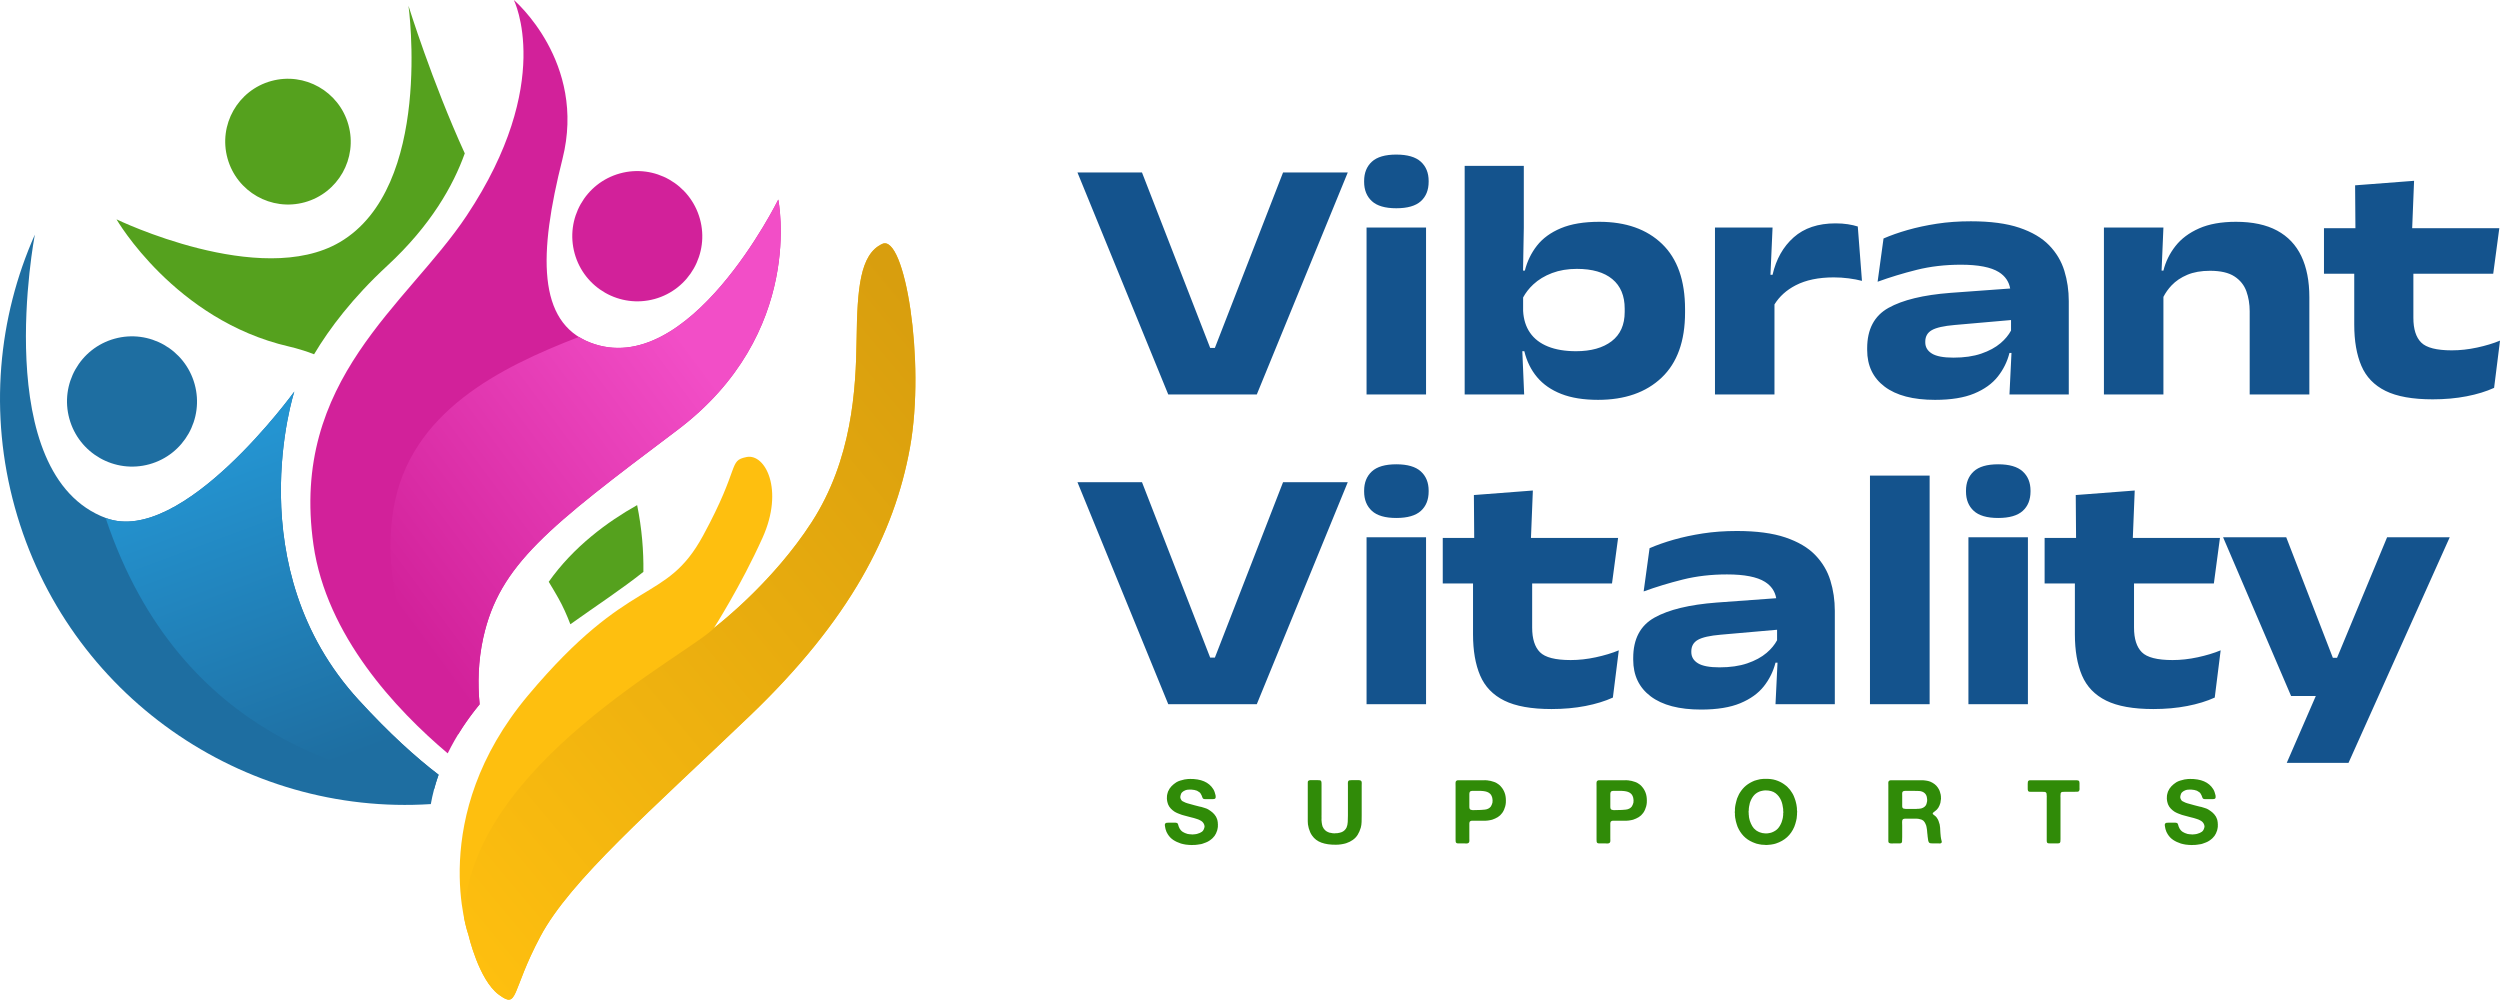
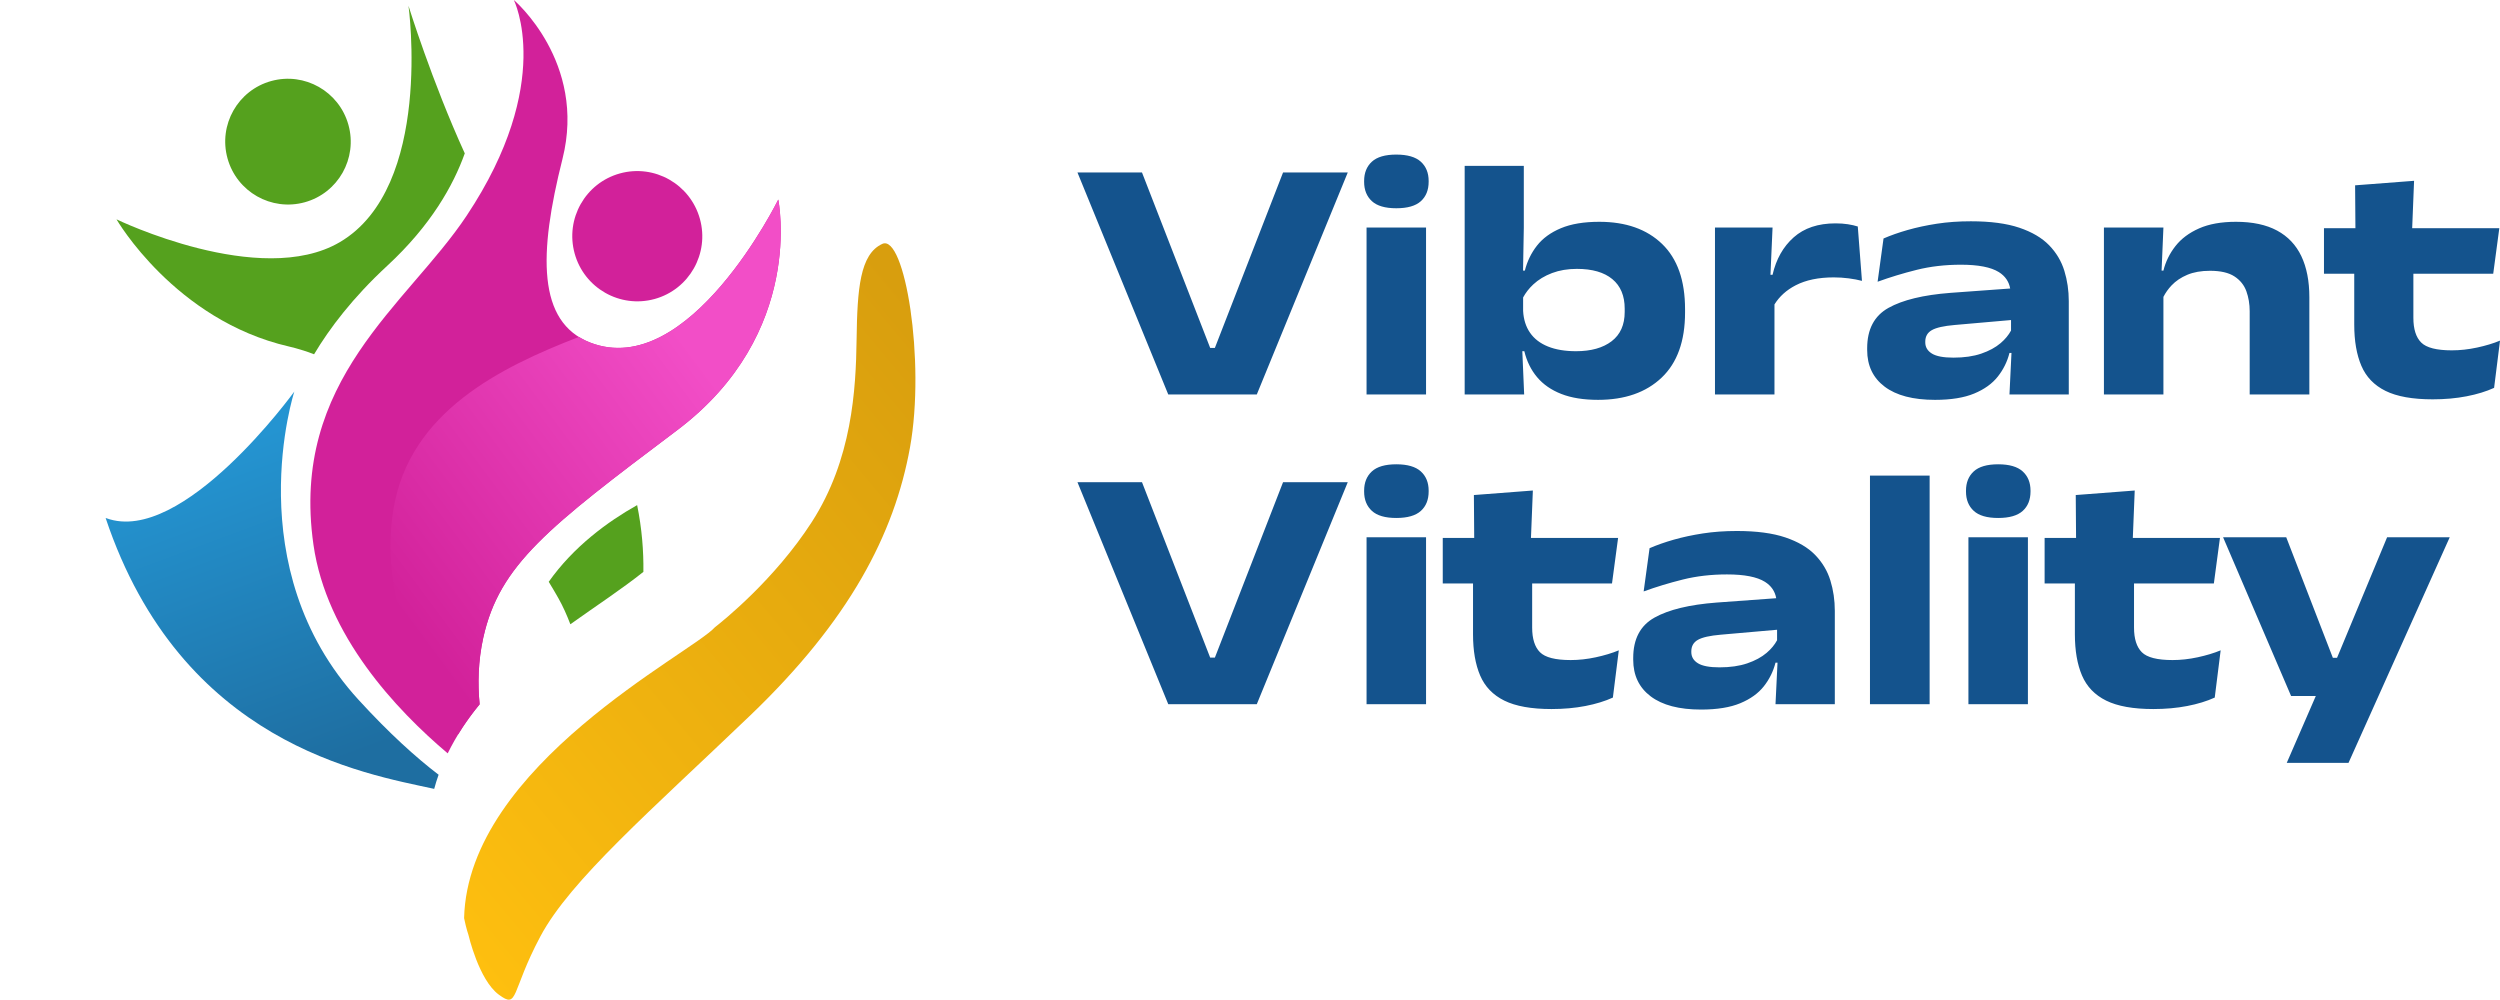
<svg xmlns="http://www.w3.org/2000/svg" id="Group_1" viewBox="0 0 664.72 265.801">
  <defs>
    <style>.cls-1{fill:url(#linear-gradient-2);}.cls-2{fill:#febf0f;}.cls-3{fill:#308b08;}.cls-4{fill:#14538d;}.cls-5{fill:#55a11e;}.cls-6{fill:#1e6ea1;}.cls-7{fill:url(#linear-gradient-3);}.cls-8{fill:url(#linear-gradient);}.cls-9{fill:#d2219a;}</style>
    <linearGradient id="linear-gradient" x1="53.552" y1="121.379" x2="84.395" y2="204.376" gradientUnits="userSpaceOnUse">
      <stop offset="0" stop-color="#2494d1" />
      <stop offset="1" stop-color="#1e6ea1" />
    </linearGradient>
    <linearGradient id="linear-gradient-2" x1="106.164" y1="162.59" x2="189.472" y2="100.726" gradientUnits="userSpaceOnUse">
      <stop offset="0" stop-color="#d2219a" />
      <stop offset="1" stop-color="#f24ec7" />
    </linearGradient>
    <linearGradient id="linear-gradient-3" x1="261.207" y1="101.675" x2="105.3" y2="231.786" gradientUnits="userSpaceOnUse">
      <stop offset="0" stop-color="#d89e0e" />
      <stop offset="1" stop-color="#febf0f" />
    </linearGradient>
  </defs>
  <g id="Shape_969">
    <path class="cls-5" d="M81.028,53.779c8.88-2.454,14.083-11.659,11.621-20.56-2.462-8.901-11.657-14.128-20.537-11.674-8.88,2.454-14.083,11.659-11.621,20.56,2.462,8.901,11.657,14.128,20.537,11.674Zm88.379,80.524c-7.866,4.423-16.89,11.034-23.507,20.392,.938,1.533,1.799,2.996,2.574,4.368,1.176,2.082,2.232,4.436,3.179,6.918,6.941-4.949,13.752-9.411,19.416-13.927,.076-5.56-.396-11.506-1.661-17.751ZM90.352,64.386c-21.144,12.425-59.381-6.059-59.376-6.07,0,0,15.478,26.8,45.821,33.808,2.243,.518,4.483,1.219,6.713,2.072,4.107-6.886,10.267-15.037,19.486-23.563,11.548-10.682,17.519-21.284,20.581-29.854C114.806,21.573,108.614,1.544,108.614,1.544c0,0,6.672,48.19-18.261,62.842Z" />
  </g>
  <g id="Ellipse_967">
-     <path class="cls-6" d="M39.717,123.438c9.197-2.542,14.586-12.076,12.036-21.295-2.55-9.219-12.073-14.632-21.271-12.09-9.197,2.542-14.586,12.076-12.036,21.295,2.55,9.219,12.073,14.632,21.27,12.091Zm55.664,62.688c-32.317-35.267-17.121-82.014-17.121-82.014,0,0-29.781,41.146-50.034,33.654C-2.976,126.223,9.252,62.461,9.252,62.461c0,0-.001-.017-.002-.041C-.505,84.426-2.988,109.837,3.937,134.875c13.859,50.106,60.812,82.137,110.611,78.923,.223-1.263,.501-2.534,.836-3.812,.016-.06,.032-.12,.048-.179,.238-.891,.504-1.786,.799-2.683,.03-.092,.061-.184,.092-.275,.096-.285,.194-.571,.296-.857-6.032-4.601-13.108-10.992-21.238-19.865Z" />
-   </g>
+     </g>
  <g id="Ellipse_967_copy">
    <path class="cls-8" d="M95.381,186.127c-32.317-35.267-17.121-82.014-17.121-82.014,0,0-29.781,41.146-50.034,33.654-.051-.019-.133-.007-.15-.058,20.103,60.126,68.822,67.985,87.37,72.043,.334-1.248,.723-2.502,1.173-3.76-6.033-4.601-13.107-10.991-21.238-19.864Z" />
  </g>
  <g id="Shape_968">
    <path class="cls-9" d="M174.063,79.497c9.198-2.542,14.586-12.076,12.036-21.295-2.55-9.219-12.073-14.632-21.27-12.091-9.197,2.542-14.586,12.076-12.036,21.295,2.55,9.219,12.073,14.632,21.27,12.091Zm32.869-26.432s-23.745,48.302-50.067,38c-13.966-5.465-13.704-23.478-7.313-48.787,6.515-25.797-12.93-42.278-12.93-42.278,0,0,11.015,21.945-12.564,57.378-15.75,23.668-46.987,43.55-40.713,87.463,3.447,24.126,21.901,43.823,35.694,55.471,2.345-4.784,5.236-9.1,8.488-13.043-.53-5.483-.403-11.523,.974-17.729,4.287-19.33,17.229-29.34,51.511-55.129,34.283-25.789,26.921-61.345,26.921-61.345Z" />
  </g>
  <g id="Shape_968_copy">
    <path class="cls-1" d="M206.931,53.065s-23.745,48.302-50.067,38c-1.067-.418-2.041-.917-2.946-1.479-21.001,8.111-44.95,19.981-49.271,45.605-3.698,21.927,5.7,43.36,17.179,60.044,1.724-2.821,3.638-5.468,5.699-7.966-.53-5.482-.402-11.522,.975-17.73,4.287-19.33,17.229-29.34,51.511-55.129,34.283-25.789,26.921-61.345,26.921-61.345Z" />
  </g>
  <g id="Shape_1481">
-     <path class="cls-2" d="M234.597,64.845c-5.955,2.713-6.659,11.996-6.838,25.379-.179,13.384-1.216,31.985-11.92,48.587-10.704,16.602-26.023,28.174-26.023,28.174,0,0,7.172-11.194,12.947-24.027,5.775-12.832,.671-22.453-4.272-21.437-4.943,1.016-1.489,2.375-11.544,20.881-10.009,18.421-19.344,10.08-46.517,42.46-27.174,32.381-15.875,63.719-15.875,63.719,0,0,2.745,11.944,8.052,15.871,5.308,3.927,3.136-.563,11.075-15.477,7.939-14.914,29.325-33.395,55.769-58.725,26.444-25.33,38.344-48.26,42.505-71.268,4.161-23.008-1.403-56.85-7.358-54.137Z" />
-   </g>
+     </g>
  <g id="Shape_1481_copy">
    <path class="cls-7" d="M234.597,64.845c-5.955,2.713-6.659,11.996-6.838,25.379-.179,13.384-1.216,31.985-11.92,48.587-9.865,15.3-23.649,26.328-25.75,27.963-6.082,6.844-65.698,36.736-66.691,77.349,.58,2.852,1.157,4.457,1.157,4.457,0,0,2.745,11.944,8.052,15.871,5.308,3.927,3.136-.563,11.075-15.477,7.939-14.914,29.325-33.395,55.769-58.725,26.444-25.33,38.344-48.26,42.505-71.268,4.161-23.008-1.403-56.85-7.358-54.137Z" />
  </g>
  <g>
    <g id="Vibrant_Vitality">
      <path class="cls-4" d="M323.021,92.506h-1.249l-18.13-46.647h-17.159l24.143,59.025h23.541l24.189-59.025h-17.205l-18.13,46.647Zm56.148-32.007h-15.818v44.384h15.818V60.5Zm-7.909-19.398c-2.96,0-5.127,.631-6.498,1.894-1.372,1.263-2.058,2.972-2.058,5.127v.231c0,2.156,.686,3.864,2.058,5.127,1.372,1.263,3.538,1.894,6.498,1.894s5.134-.623,6.521-1.87,2.081-2.979,2.081-5.196v-.185c0-2.155-.694-3.864-2.081-5.127-1.388-1.262-3.561-1.894-6.521-1.894Zm33.504,52.282h.536c.647,2.679,1.781,4.981,3.399,6.905,1.619,1.925,3.761,3.411,6.429,4.457,2.667,1.046,5.927,1.57,9.782,1.57,7.122,0,12.757-1.97,16.905-5.912,4.147-3.941,6.221-9.714,6.221-17.32v-.877c0-7.636-2.035-13.417-6.105-17.343-4.07-3.926-9.636-5.889-16.696-5.889-4.101,0-7.508,.57-10.221,1.709-2.714,1.139-4.833,2.687-6.359,4.642-1.526,1.956-2.598,4.165-3.214,6.628h-.482l.204-11.408v-16.442h-15.725v60.78h15.818l-.49-11.5Zm.213-14.292c.681-1.253,1.574-2.412,2.706-3.466,1.372-1.277,3.037-2.286,4.995-3.025,1.958-.739,4.155-1.108,6.591-1.108,4.1,0,7.245,.909,9.435,2.725,2.189,1.817,3.284,4.434,3.284,7.852v.877c0,3.418-1.156,6.012-3.469,7.782-2.312,1.771-5.473,2.656-9.481,2.656-2.899,0-5.381-.416-7.446-1.247-2.066-.831-3.654-2.047-4.764-3.649-1.11-1.601-1.727-3.54-1.85-5.819v-3.577Zm86.35-19.469c-.987-.154-2.081-.231-3.284-.231-4.625,0-8.333,1.24-11.123,3.718-2.791,2.479-4.664,5.796-5.619,9.953h-.557l.557-12.562h-15.309v44.384h15.818v-23.938c1.318-2.127,3.196-3.826,5.643-5.09,2.713-1.401,6.089-2.101,10.129-2.101,1.325,0,2.643,.085,3.954,.254,1.31,.17,2.49,.393,3.538,.67l-1.11-14.456c-.771-.246-1.65-.446-2.636-.6Zm39.868,40.505c1.48-1.878,2.513-3.972,3.099-6.281h.534l-.534,11.038h15.771v-24.802c0-2.832-.393-5.526-1.179-8.082-.786-2.555-2.135-4.818-4.047-6.789-1.912-1.97-4.556-3.525-7.932-4.665-3.376-1.139-7.67-1.709-12.881-1.709-3.237,0-6.252,.216-9.042,.647-2.791,.432-5.373,.986-7.747,1.663-2.375,.678-4.517,1.432-6.429,2.263l-1.573,11.5c3.299-1.201,6.768-2.255,10.406-3.164,3.638-.908,7.554-1.362,11.748-1.362,4.625,0,7.985,.655,10.083,1.963,1.683,1.051,2.678,2.509,3.01,4.363l-15.868,1.156c-7.215,.554-12.712,1.886-16.488,3.995-3.777,2.109-5.666,5.689-5.666,10.738v.462c0,4.157,1.549,7.406,4.648,9.745,3.099,2.34,7.562,3.51,13.39,3.51,4.255,0,7.731-.562,10.429-1.686,2.698-1.124,4.787-2.625,6.267-4.503Zm-17.529-6.12c-1.172-.723-1.758-1.716-1.758-2.979v-.185c0-1.386,.585-2.409,1.758-3.071,1.171-.662,3.191-1.116,6.059-1.362l14.985-1.314v2.794c-.646,1.194-1.561,2.313-2.775,3.346-1.357,1.155-3.076,2.086-5.157,2.794-2.081,.709-4.54,1.062-7.377,1.062-2.652,0-4.564-.362-5.735-1.085Zm61.559-15.069c.571-1.106,1.291-2.128,2.174-3.059,1.11-1.17,2.505-2.109,4.186-2.817,1.68-.708,3.692-1.062,6.036-1.062,2.805,0,4.972,.501,6.498,1.501,1.526,1.001,2.582,2.317,3.168,3.949,.585,1.632,.879,3.403,.879,5.311v22.123h15.864v-25.864c0-4.279-.71-7.913-2.127-10.9-1.419-2.986-3.569-5.257-6.452-6.812-2.883-1.554-6.529-2.332-10.938-2.332-3.885,0-7.154,.585-9.805,1.755-2.652,1.171-4.749,2.741-6.29,4.711-1.542,1.971-2.606,4.142-3.191,6.512h-.487l.487-11.454h-15.818v44.384h15.818v-25.945Zm83.39,13.475c-2.282,.493-4.517,.739-6.706,.739-4.04,0-6.753-.693-8.14-2.078s-2.081-3.571-2.081-6.558v-11.731h21.229l1.619-12.101h-23.168l.505-12.609-15.679,1.201,.084,11.408h-8.362v12.101h8.048v13.532c0,4.341,.632,7.99,1.896,10.946,1.264,2.956,3.407,5.181,6.429,6.674,3.021,1.493,7.199,2.24,12.534,2.24,3.238,0,6.244-.27,9.019-.808,2.775-.538,5.21-1.285,7.308-2.24l1.573-12.562c-1.789,.739-3.824,1.355-6.105,1.847Zm-335.593,82.441h-1.249l-18.13-46.647h-17.159l24.143,59.025h23.541l24.189-59.025h-17.205l-18.13,46.647Zm40.33,12.378h15.818v-44.384h-15.818v44.384Zm7.909-63.782c-2.96,0-5.127,.631-6.498,1.894-1.372,1.263-2.058,2.972-2.058,5.127v.231c0,2.156,.686,3.864,2.058,5.127,1.372,1.263,3.538,1.894,6.498,1.894s5.134-.624,6.521-1.871,2.081-2.979,2.081-5.196v-.185c0-2.155-.694-3.864-2.081-5.127-1.388-1.262-3.561-1.894-6.521-1.894Zm46.343,52.051c-4.04,0-6.753-.693-8.14-2.078s-2.081-3.571-2.081-6.558v-11.731h21.229l1.619-12.101h-23.168l.505-12.609-15.679,1.201,.083,11.408h-8.362v12.101h8.048v13.532c0,4.341,.632,7.99,1.896,10.946,1.264,2.956,3.407,5.181,6.429,6.674,3.021,1.493,7.199,2.24,12.534,2.24,3.238,0,6.244-.27,9.019-.808s5.21-1.285,7.308-2.24l1.573-12.562c-1.789,.739-3.824,1.355-6.105,1.847-2.282,.493-4.517,.739-6.706,.739Zm65.028-27.942c-1.912-1.97-4.556-3.525-7.932-4.665-3.376-1.139-7.67-1.709-12.881-1.709-3.238,0-6.252,.216-9.042,.647-2.791,.432-5.373,.986-7.747,1.663-2.375,.678-4.517,1.432-6.429,2.263l-1.573,11.5c3.299-1.201,6.768-2.255,10.406-3.164,3.638-.908,7.554-1.362,11.748-1.362,4.625,0,7.985,.655,10.083,1.963,1.683,1.051,2.678,2.51,3.01,4.363l-15.868,1.156c-7.215,.554-12.712,1.886-16.488,3.995-3.777,2.109-5.666,5.689-5.666,10.738v.462c0,4.157,1.549,7.406,4.648,9.745,3.099,2.34,7.562,3.51,13.389,3.51,4.255,0,7.731-.562,10.43-1.686,2.698-1.124,4.787-2.625,6.267-4.503,1.48-1.878,2.513-3.972,3.099-6.281h.534l-.534,11.038h15.771v-24.802c0-2.832-.393-5.526-1.179-8.082-.786-2.555-2.135-4.818-4.047-6.789Zm-10.129,22.679c-.646,1.194-1.561,2.313-2.775,3.346-1.357,1.155-3.076,2.086-5.157,2.794-2.081,.709-4.541,1.062-7.377,1.062-2.652,0-4.564-.362-5.735-1.085-1.172-.723-1.758-1.716-1.758-2.979v-.185c0-1.386,.585-2.409,1.758-3.071,1.171-.662,3.191-1.116,6.059-1.362l14.985-1.314v2.794Zm24.698,16.994h15.864v-60.78h-15.864v60.78Zm34.087-63.782c-2.96,0-5.127,.631-6.498,1.894-1.372,1.263-2.058,2.972-2.058,5.127v.231c0,2.156,.686,3.864,2.058,5.127,1.372,1.263,3.538,1.894,6.498,1.894s5.134-.624,6.521-1.871,2.081-2.979,2.081-5.196v-.185c0-2.155-.694-3.864-2.081-5.127-1.388-1.262-3.561-1.894-6.521-1.894Zm-7.909,63.782h15.818v-44.384h-15.818v44.384Zm54.252-11.731c-4.04,0-6.753-.693-8.14-2.078s-2.081-3.571-2.081-6.558v-11.731h21.229l1.619-12.101h-23.168l.505-12.609-15.679,1.201,.083,11.408h-8.362v12.101h8.048v13.532c0,4.341,.632,7.99,1.896,10.946,1.264,2.956,3.407,5.181,6.429,6.674,3.021,1.493,7.199,2.24,12.534,2.24,3.238,0,6.244-.27,9.019-.808s5.21-1.285,7.308-2.24l1.573-12.562c-1.789,.739-3.824,1.355-6.105,1.847-2.282,.493-4.517,.739-6.706,.739Zm43.761-.6h-1.118l-12.395-32.053h-16.789l18.084,42.214h6.57l-7.726,17.781h16.419l26.918-59.995h-16.65l-13.312,32.053Z" />
    </g>
    <g id="Supports">
-       <path class="cls-3" d="M323.699,218.131c0-.039-.008-.083-.024-.13-.063-.157-.122-.314-.177-.472-.055-.157-.122-.299-.201-.425-.268-.425-.555-.77-.862-1.038-.307-.267-.673-.534-1.098-.802-.268-.173-.571-.307-.909-.401-.339-.094-.665-.196-.98-.307-.079-.031-.158-.047-.236-.047-.079,0-.158-.015-.236-.047-.441-.126-.886-.24-1.334-.342-.449-.102-.886-.224-1.311-.366-.189-.063-.374-.114-.555-.153-.181-.039-.358-.098-.531-.177-.315-.126-.587-.255-.815-.389-.228-.133-.406-.366-.531-.696-.032-.078-.055-.185-.071-.318-.016-.133-.008-.255,.024-.366,.079-.424,.216-.743,.413-.955,.197-.212,.476-.397,.838-.554,.22-.094,.472-.157,.756-.189,.283-.031,.571-.039,.862-.024,.291,.016,.575,.051,.85,.106,.275,.055,.508,.122,.697,.201,.204,.11,.417,.244,.638,.401,.126,.094,.244,.228,.354,.401,.11,.173,.197,.338,.26,.495,.079,.173,.142,.346,.189,.519,.047,.173,.165,.299,.354,.377,.094,.032,.213,.047,.354,.047h1.913c.173,0,.331-.012,.472-.035,.142-.024,.252-.083,.331-.177,.063-.078,.098-.2,.106-.366,.008-.165-.004-.31-.035-.436-.079-.314-.162-.605-.248-.873-.087-.267-.209-.527-.366-.778-1.15-1.855-3.252-2.759-6.306-2.712-.032,.032-.099,.039-.201,.024-.103-.015-.177-.015-.224,0-.158,.032-.311,.051-.461,.059-.15,.008-.303,.028-.461,.059-.41,.094-.795,.197-1.157,.307-.362,.11-.701,.259-1.016,.448-.488,.315-.917,.664-1.287,1.05-.37,.385-.673,.853-.909,1.403-.063,.157-.11,.315-.142,.472-.032,.157-.071,.322-.118,.495,0,.126-.008,.22-.024,.283-.032,.173-.039,.393-.024,.66,.015,.268,.039,.472,.071,.613,.047,.173,.086,.334,.118,.484,.031,.15,.079,.295,.142,.436,.173,.409,.409,.771,.709,1.085,.299,.315,.63,.59,.992,.826,.284,.173,.591,.326,.921,.46,.331,.134,.677,.263,1.039,.389,.126,.032,.24,.063,.342,.094,.102,.032,.216,.063,.342,.094,.063,.032,.118,.047,.165,.047,.047,0,.11,.016,.189,.047,.236,.079,.484,.146,.744,.2,.26,.055,.516,.122,.768,.201,.126,.032,.24,.059,.342,.083,.102,.024,.208,.051,.319,.083,.283,.094,.571,.185,.862,.271,.291,.087,.555,.201,.791,.342,.126,.063,.213,.11,.26,.142,.378,.236,.645,.566,.803,.991,.031,.079,.059,.189,.083,.33,.024,.142,.02,.268-.012,.377-.126,.551-.347,.943-.661,1.179-.315,.236-.74,.425-1.275,.566-.079,.032-.162,.051-.248,.059-.087,.008-.169,.02-.248,.035-.11,0-.189,.008-.236,.024-.126,.032-.299,.047-.52,.047-.221,0-.394-.015-.52-.047h-.118c-.126-.031-.24-.047-.342-.047-.103,0-.209-.015-.319-.047-.504-.142-.929-.322-1.275-.542-.094-.063-.189-.133-.283-.212-.094-.078-.181-.165-.26-.259-.11-.142-.213-.291-.307-.448-.094-.157-.173-.33-.236-.519-.079-.189-.134-.373-.165-.554-.032-.181-.134-.31-.307-.389-.11-.047-.236-.071-.378-.071h-1.889c-.189,0-.358,.012-.508,.035-.15,.024-.264,.098-.342,.224-.079,.094-.11,.232-.095,.413,.015,.181,.039,.334,.071,.46,.031,.11,.051,.212,.059,.307,.008,.094,.027,.189,.059,.283,.142,.519,.338,.967,.59,1.344,.393,.629,.882,1.136,1.464,1.521,.582,.386,1.26,.704,2.031,.955,.173,.063,.362,.11,.567,.142,.204,.031,.402,.071,.591,.118,.079,.015,.149,.027,.213,.035,.063,.008,.134,.012,.213,.012,.094,.031,.201,.043,.319,.035,.118-.008,.232,.004,.342,.035h.236c.079,.015,.213,.024,.401,.024s.323-.008,.402-.024c.031-.016,.075-.02,.13-.012,.055,.008,.098,.012,.13,.012h.189c.094-.032,.193-.043,.295-.035,.102,.008,.208-.004,.319-.035,.236-.047,.472-.083,.709-.106,.236-.024,.464-.075,.685-.153,.315-.11,.618-.22,.909-.33,.291-.11,.571-.251,.839-.424,.094-.063,.185-.126,.272-.189,.086-.063,.169-.126,.248-.189,.11-.078,.213-.161,.307-.248,.094-.086,.181-.177,.26-.271,.047-.078,.102-.145,.165-.201,.063-.055,.126-.122,.189-.2,.157-.22,.291-.448,.401-.684,.11-.236,.213-.495,.307-.778,.047-.157,.083-.314,.106-.472,.024-.157,.051-.322,.083-.495v-.425c.031-.078,.031-.157,0-.236,0-.377-.032-.692-.094-.943-.016-.031-.024-.067-.024-.106Zm37.837-10.672c-.11-.031-.224-.043-.342-.035-.118,.008-.24,.012-.366,.012h-1.512c-.173,0-.331,.012-.472,.035-.142,.024-.252,.083-.331,.177-.094,.126-.138,.323-.13,.59,.008,.268,.012,.511,.012,.731v7.854c0,.598-.016,1.176-.047,1.734-.032,.558-.134,1.042-.307,1.45-.126,.268-.295,.507-.508,.719s-.461,.381-.744,.507c-.126,.063-.299,.118-.52,.165-.11,.032-.229,.055-.354,.071-.126,.016-.252,.039-.378,.071h-.354c-.047,.016-.142,.028-.283,.035-.142,.008-.244,.004-.307-.012-.079-.015-.15-.02-.213-.012-.063,.008-.134-.004-.213-.035-.126-.031-.252-.055-.378-.071-.126-.015-.252-.039-.378-.071-.457-.157-.823-.369-1.098-.637-.276-.267-.5-.605-.673-1.014-.063-.173-.106-.346-.13-.519-.024-.173-.051-.346-.083-.519-.016-.063-.024-.149-.024-.259-.032-.126-.044-.267-.035-.425,.008-.157,.012-.307,.012-.448v-.377c-.016-.063-.02-.13-.012-.2,.008-.071,.012-.137,.012-.201v-8.066c0-.204-.004-.405-.012-.601-.008-.196-.051-.357-.13-.484-.079-.094-.201-.149-.366-.165-.165-.015-.335-.024-.508-.024h-2.008c-.032,.016-.063,.024-.094,.024h-.094c-.158,.047-.283,.126-.378,.236-.047,.094-.071,.216-.071,.366v10.342c0,.551,.063,1.046,.189,1.486,.031,.079,.047,.146,.047,.2,0,.055,.015,.122,.047,.201,.11,.362,.232,.696,.366,1.002,.134,.307,.303,.601,.508,.884,.598,.865,1.425,1.49,2.48,1.875,1.055,.385,2.33,.57,3.826,.554,.22,0,.449-.008,.685-.024,.236-.016,.449-.039,.638-.071,.094-.032,.185-.047,.272-.047,.086,0,.177-.016,.272-.047,.142-.032,.287-.063,.437-.094,.149-.032,.295-.071,.437-.118,.661-.22,1.236-.503,1.724-.849,.551-.377,.996-.837,1.334-1.38,.338-.542,.618-1.183,.838-1.922,.126-.456,.197-.967,.213-1.533,.015-.566,.024-1.148,.024-1.745v-7.925c0-.189,.004-.397,.012-.625,.008-.228-.028-.405-.106-.531-.063-.11-.205-.189-.425-.236Zm37.884,2.099c-.126-.189-.283-.377-.472-.566l-.142-.141c-.079-.063-.146-.122-.201-.177-.055-.055-.122-.106-.201-.153-.094-.078-.189-.141-.283-.189-.094-.047-.181-.102-.26-.165-.221-.126-.457-.224-.709-.295-.252-.071-.504-.145-.756-.224-.079-.031-.15-.047-.213-.047-.063,0-.134-.008-.213-.024-.079-.031-.165-.047-.26-.047-.094,0-.181-.015-.26-.047h-.118c-.126-.031-.26-.043-.401-.035-.142,.008-.283,.012-.425,.012h-6.826c-.032,.016-.067,.02-.106,.012-.04-.008-.075-.004-.106,.012-.173,.063-.292,.141-.354,.236-.079,.126-.114,.338-.106,.637,.008,.299,.012,.558,.012,.778v14.104c0,.173,.008,.342,.024,.507,.015,.165,.071,.287,.165,.366,.094,.079,.216,.122,.366,.13,.149,.008,.311,.012,.484,.012h1.37c.126,0,.252,.008,.378,.024,.126,.015,.244,.008,.354-.024,.22-.063,.362-.149,.425-.259,.079-.126,.114-.298,.106-.519-.008-.22-.012-.425-.012-.613v-3.927c0-.275,.079-.468,.236-.578,.126-.094,.303-.141,.531-.141h3.602c.094-.015,.189-.024,.283-.024s.189-.008,.283-.024c.189-.047,.378-.078,.567-.094,.189-.015,.37-.055,.543-.118,.567-.189,1.075-.42,1.523-.696,.449-.275,.83-.633,1.146-1.073,.079-.094,.145-.192,.201-.295,.055-.102,.114-.208,.177-.318,.031-.063,.059-.122,.083-.177,.024-.055,.051-.114,.083-.177,.11-.251,.204-.523,.283-.814,.079-.291,.134-.609,.165-.955,.047-.865-.012-1.604-.177-2.217s-.429-1.171-.791-1.675Zm-2.598,3.868c-.063,.205-.126,.389-.189,.554-.063,.165-.142,.318-.236,.46-.362,.472-.89,.747-1.582,.826-.693,.079-1.457,.118-2.291,.118-.158,0-.327,.004-.508,.012-.181,.008-.351,.008-.508,0-.158-.008-.299-.035-.425-.083-.126-.047-.221-.118-.283-.212-.079-.126-.118-.303-.118-.531v-3.443c0-.212,.031-.381,.094-.507,.047-.126,.149-.22,.307-.283,.047,0,.09-.004,.13-.012,.039-.008,.083-.02,.13-.035,.378,0,.779-.004,1.205-.012,.425-.008,.838-.004,1.24,.012,.401,.016,.775,.059,1.122,.13,.346,.071,.638,.177,.874,.318,.283,.173,.496,.362,.638,.566,.142,.205,.26,.48,.354,.826,.047,.173,.075,.389,.083,.649,.008,.259-.004,.476-.035,.649Zm40.081-3.868c-.126-.189-.283-.377-.472-.566l-.142-.141c-.079-.063-.146-.122-.201-.177-.055-.055-.122-.106-.201-.153-.094-.078-.189-.141-.283-.189s-.181-.102-.26-.165c-.221-.126-.457-.224-.709-.295-.252-.071-.504-.145-.756-.224-.079-.031-.15-.047-.213-.047-.063,0-.134-.008-.213-.024-.079-.031-.165-.047-.26-.047-.094,0-.181-.015-.26-.047h-.118c-.126-.031-.26-.043-.402-.035-.142,.008-.283,.012-.425,.012h-6.826c-.032,.016-.067,.02-.106,.012-.039-.008-.075-.004-.106,.012-.173,.063-.291,.141-.354,.236-.079,.126-.114,.338-.106,.637,.008,.299,.012,.558,.012,.778v14.104c0,.173,.008,.342,.024,.507,.016,.165,.071,.287,.165,.366,.094,.079,.216,.122,.366,.13,.149,.008,.311,.012,.484,.012h1.37c.126,0,.252,.008,.378,.024,.126,.015,.244,.008,.354-.024,.22-.063,.362-.149,.425-.259,.079-.126,.114-.298,.106-.519-.008-.22-.012-.425-.012-.613v-3.927c0-.275,.079-.468,.236-.578,.126-.094,.303-.141,.531-.141h3.602c.094-.015,.189-.024,.283-.024s.189-.008,.283-.024c.189-.047,.378-.078,.567-.094,.189-.015,.37-.055,.543-.118,.567-.189,1.075-.42,1.523-.696,.449-.275,.83-.633,1.145-1.073,.079-.094,.145-.192,.201-.295,.055-.102,.114-.208,.177-.318,.031-.063,.059-.122,.083-.177,.024-.055,.051-.114,.083-.177,.11-.251,.204-.523,.283-.814,.079-.291,.134-.609,.165-.955,.047-.865-.012-1.604-.177-2.217-.165-.613-.429-1.171-.791-1.675Zm-2.598,3.868c-.063,.205-.126,.389-.189,.554-.063,.165-.142,.318-.236,.46-.362,.472-.89,.747-1.582,.826-.693,.079-1.457,.118-2.291,.118-.158,0-.327,.004-.508,.012-.181,.008-.351,.008-.508,0-.158-.008-.299-.035-.425-.083-.126-.047-.221-.118-.283-.212-.079-.126-.118-.303-.118-.531v-3.443c0-.212,.031-.381,.095-.507,.047-.126,.149-.22,.307-.283,.047,0,.09-.004,.13-.012,.039-.008,.083-.02,.13-.035,.378,0,.779-.004,1.205-.012,.425-.008,.838-.004,1.24,.012,.401,.016,.775,.059,1.122,.13,.346,.071,.638,.177,.874,.318,.283,.173,.496,.362,.638,.566,.142,.205,.26,.48,.354,.826,.047,.173,.075,.389,.083,.649,.008,.259-.004,.476-.035,.649Zm43.482,1.675c-.016-.078-.02-.169-.012-.271,.008-.102-.004-.201-.035-.295-.032-.094-.047-.192-.047-.295,0-.102-.016-.208-.047-.318-.047-.173-.087-.342-.118-.507-.032-.165-.071-.326-.118-.484-.079-.236-.154-.456-.224-.66-.071-.204-.154-.416-.248-.637-.126-.299-.276-.578-.449-.837-.173-.259-.346-.515-.52-.767-.063-.078-.134-.161-.213-.248-.079-.086-.158-.169-.236-.248-.142-.189-.323-.373-.543-.554-.221-.181-.433-.342-.638-.483-.646-.456-1.378-.814-2.197-1.073-.819-.259-1.787-.373-2.905-.342-.032,.016-.075,.016-.13,0-.055-.015-.099-.015-.13,0l-.709,.071c-.079,.016-.153,.024-.224,.024-.071,0-.146,.016-.224,.047-.221,.063-.445,.118-.673,.165-.228,.047-.445,.11-.65,.189-.882,.362-1.63,.794-2.244,1.297-.614,.503-1.157,1.132-1.63,1.887-.158,.236-.292,.488-.402,.755-.11,.268-.228,.535-.354,.802-.094,.252-.165,.507-.213,.767s-.11,.523-.189,.79c-.032,.079-.047,.161-.047,.248,0,.087-.016,.169-.047,.248-.032,.094-.044,.193-.035,.295,.008,.102-.004,.209-.035,.318v.141c-.016,.079-.016,.153,0,.224,.015,.071,.015,.146,0,.224-.032,.079-.047,.201-.047,.366s.015,.287,.047,.366c.015,.094,.015,.193,0,.295-.016,.102-.016,.201,0,.295,.031,.063,.043,.13,.035,.201-.008,.071-.004,.146,.012,.224,.031,.126,.055,.248,.071,.366,.015,.118,.039,.232,.071,.342,.015,.063,.024,.122,.024,.177,0,.055,.015,.122,.047,.2,.079,.252,.149,.499,.213,.743,.063,.244,.142,.476,.236,.696,.409,.943,.941,1.757,1.594,2.441,.653,.684,1.453,1.23,2.397,1.639,.173,.079,.35,.15,.531,.212,.181,.063,.358,.126,.531,.189,.126,.031,.252,.059,.378,.083,.126,.024,.252,.051,.378,.083,.126,.031,.244,.051,.354,.059,.11,.008,.228,.027,.354,.059h.26c.079,.015,.153,.02,.224,.012,.071-.008,.145-.004,.224,.012,.047,.015,.149,.027,.307,.035,.157,.008,.268,.004,.331-.012l.779-.071c.079-.016,.161-.024,.248-.024,.086,0,.169-.016,.248-.047,.173-.032,.346-.063,.52-.094,.173-.032,.346-.079,.52-.142,1.181-.393,2.173-.955,2.976-1.686s1.441-1.647,1.913-2.748c.11-.251,.201-.511,.272-.778,.071-.267,.145-.542,.224-.826,.031-.11,.055-.22,.071-.33,.015-.11,.039-.22,.071-.33,.031-.173,.047-.346,.047-.519,0-.173,.015-.338,.047-.495v-.307c.031-.094,.043-.255,.035-.484-.008-.228-.028-.389-.059-.484v-.189Zm-3.661,1.179v.413c0,.071-.008,.138-.024,.201l-.071,.566c-.063,.205-.114,.409-.154,.613-.039,.205-.099,.393-.177,.566-.268,.676-.595,1.226-.98,1.651-.386,.425-.917,.771-1.594,1.038-.142,.063-.292,.106-.449,.13-.158,.024-.315,.051-.472,.083-.079,.032-.15,.043-.213,.035-.063-.008-.134-.004-.213,.012h-.496c-.094,0-.189-.015-.283-.047-.079-.015-.154-.02-.224-.012-.071,.008-.146-.004-.224-.035-.221-.063-.429-.126-.626-.189-.197-.063-.382-.149-.555-.259-.094-.047-.185-.094-.272-.142-.087-.047-.169-.11-.248-.189-.378-.267-.693-.617-.945-1.05-.252-.432-.465-.9-.638-1.403-.063-.157-.106-.322-.13-.495-.024-.173-.059-.346-.106-.519,0-.063-.004-.122-.012-.177-.008-.055-.012-.114-.012-.177-.016-.063-.024-.13-.024-.201,0-.071-.008-.137-.024-.2v-.259c-.032-.078-.044-.224-.035-.436,.008-.212,.027-.357,.059-.436,.015-.078,.015-.165,0-.259-.016-.094-.008-.181,.024-.259,.016-.063,.024-.122,.024-.177,0-.055,.008-.114,.024-.177,.047-.173,.083-.342,.106-.507,.024-.165,.059-.334,.106-.507,.236-.708,.547-1.313,.933-1.816,.386-.503,.909-.896,1.571-1.179,.142-.063,.295-.114,.461-.153,.165-.039,.334-.074,.508-.106,.079-.031,.149-.043,.213-.035,.063,.008,.126,.004,.189-.012,.031-.015,.067-.02,.106-.012,.039,.008,.075,.004,.106-.012,1.165,0,2.074,.248,2.728,.743,.653,.495,1.153,1.144,1.5,1.946,.079,.173,.142,.346,.189,.519,.047,.173,.094,.346,.142,.519,.031,.094,.047,.181,.047,.259,.031,.11,.051,.224,.059,.342,.008,.118,.027,.24,.059,.366,.031,.063,.043,.122,.035,.177-.008,.055-.004,.114,.012,.177v.401c.031,.079,.047,.193,.047,.342,0,.15-.016,.263-.047,.342Zm41.97,6.628l-.071-.425c-.032-.157-.047-.322-.047-.495,0-.173-.016-.338-.047-.495-.016-.078-.02-.149-.012-.212,.008-.063,.004-.126-.012-.189-.016-.079-.02-.153-.012-.224,.008-.071,.004-.137-.012-.2,0-.094-.004-.185-.012-.271-.008-.086-.012-.177-.012-.271-.032-.142-.051-.291-.059-.448-.008-.157-.028-.307-.059-.448-.094-.362-.197-.684-.307-.967-.11-.283-.26-.558-.449-.826-.11-.173-.244-.322-.402-.448-.158-.126-.315-.251-.472-.377-.047-.031-.103-.078-.165-.141-.063-.063-.079-.142-.047-.236,.031-.078,.079-.145,.142-.2,.063-.055,.126-.106,.189-.153,.11-.078,.213-.157,.307-.236,.094-.078,.189-.157,.283-.236,.063-.047,.122-.102,.177-.165,.055-.063,.106-.126,.153-.189,.031-.047,.071-.098,.118-.153,.047-.055,.086-.106,.118-.153,.126-.189,.228-.389,.307-.601,.079-.212,.157-.436,.236-.672,.031-.11,.047-.216,.047-.318,0-.102,.015-.216,.047-.342,.031-.11,.055-.255,.071-.436,.015-.181,.008-.334-.024-.46v-.212c-.032-.063-.044-.126-.035-.189,.008-.063,.004-.126-.012-.189-.079-.283-.15-.542-.213-.778-.063-.236-.158-.464-.283-.684-.063-.078-.114-.161-.153-.248-.039-.086-.091-.169-.154-.248-.221-.33-.496-.621-.827-.873-.331-.251-.693-.464-1.086-.637-.11-.047-.221-.086-.331-.118-.11-.031-.221-.063-.331-.094-.079-.031-.162-.047-.248-.047-.087,0-.169-.015-.248-.047-.205-.047-.421-.074-.65-.083-.228-.008-.469-.012-.72-.012h-8.03c-.032,.016-.067,.02-.106,.012-.04-.008-.075-.004-.106,.012-.173,.063-.292,.141-.354,.236-.079,.11-.114,.259-.106,.448,.008,.189,.012,.37,.012,.542v14.965c0,.212,.063,.358,.189,.436,.142,.11,.354,.161,.638,.153,.283-.008,.551-.012,.803-.012h1.417c.11,0,.204-.015,.283-.047,.142-.047,.236-.141,.283-.283,.031-.078,.047-.169,.047-.271v-.342c0-.126,.004-.255,.012-.389,.008-.133,.012-.263,.012-.389v-3.019c0-.267-.008-.566-.024-.896-.016-.33,.039-.574,.165-.731,.063-.078,.142-.126,.236-.142,.094-.015,.204-.039,.331-.071h3.035c.37,0,.697,.047,.98,.142,.094,.032,.181,.055,.26,.071,.079,.016,.157,.039,.236,.071,.315,.142,.559,.354,.732,.637,.173,.283,.323,.605,.449,.967,.047,.173,.083,.35,.106,.531,.024,.181,.051,.358,.083,.531,0,.094,.008,.165,.024,.212,.031,.173,.047,.366,.047,.578s.024,.413,.071,.601c0,.047,.004,.098,.012,.153,.008,.055,.012,.114,.012,.177,.063,.268,.102,.551,.118,.849,.015,.299,.086,.551,.213,.755,.094,.157,.236,.248,.425,.271,.189,.024,.409,.035,.661,.035h1.299c.173,0,.342,.004,.508,.012,.165,.008,.295-.027,.39-.106,.047-.031,.09-.086,.13-.165,.039-.078,.043-.165,.012-.259-.032-.126-.063-.259-.094-.401-.032-.142-.063-.283-.094-.425Zm-3.708-9.812c-.047,.22-.094,.417-.142,.59-.047,.173-.118,.33-.213,.472-.142,.205-.315,.37-.52,.495-.205,.126-.441,.228-.709,.307-.11,.032-.224,.047-.342,.047-.118,0-.24,.016-.366,.047h-.307c-.094,.032-.205,.044-.331,.035-.126-.008-.244-.012-.354-.012h-1.393c-.142,0-.307,.004-.496,.012-.189,.008-.37,.004-.543-.012-.173-.015-.331-.039-.472-.071-.142-.031-.244-.094-.307-.189-.079-.11-.118-.259-.118-.448v-2.759c0-.189-.004-.381-.012-.578-.008-.196,.027-.357,.106-.484,.063-.11,.189-.189,.378-.236,.031,0,.063,.004,.094,.012,.031,.008,.063-.004,.094-.035h2.74c.378,0,.74,.008,1.086,.024,.346,.016,.653,.087,.921,.212,.504,.22,.85,.574,1.039,1.061,.031,.047,.047,.094,.047,.142s.015,.102,.047,.165c.031,.126,.059,.315,.083,.566,.024,.252,.02,.464-.012,.637Zm40.529-4.552v-.236c0-.078-.008-.149-.024-.212v-.118c-.016-.078-.035-.153-.059-.224-.024-.071-.059-.122-.106-.153-.126-.078-.287-.122-.484-.13-.197-.008-.398-.012-.602-.012h-11.975c-.126,.032-.213,.063-.26,.094-.126,.079-.201,.197-.224,.354-.024,.157-.035,.338-.035,.542v1.156c0,.126,.004,.252,.012,.377,.008,.126,.035,.228,.083,.307,.063,.094,.157,.165,.283,.212,.126,.032,.295,.043,.508,.035,.213-.008,.405-.012,.579-.012h2.197c.331,0,.618,.012,.862,.035,.244,.024,.405,.169,.484,.436,.031,.063,.039,.126,.024,.189-.016,.063-.016,.134,0,.212,.031,.094,.043,.2,.035,.318-.008,.118-.012,.232-.012,.342v11.521c0,.197,.039,.358,.118,.484,.079,.094,.193,.15,.342,.165,.149,.016,.311,.024,.484,.024h2.008c.142,0,.268-.015,.378-.047,.173-.078,.272-.208,.295-.389,.024-.181,.035-.397,.035-.649v-11.109c0-.094-.004-.201-.012-.318-.008-.118-.004-.224,.012-.318,.031-.078,.039-.149,.024-.212-.016-.063-.016-.133,0-.212,.079-.267,.232-.413,.461-.436,.228-.024,.5-.035,.815-.035h2.409c.331,0,.614-.008,.85-.024,.236-.015,.393-.157,.472-.425,.031-.094,.043-.192,.035-.295-.008-.102-.012-.208-.012-.318v-.92Zm36.68,9.694c-.016-.031-.024-.067-.024-.106,0-.039-.008-.083-.024-.13-.063-.157-.122-.314-.177-.472-.055-.157-.122-.299-.201-.425-.268-.425-.555-.77-.862-1.038-.307-.267-.673-.534-1.098-.802-.268-.173-.571-.307-.909-.401-.339-.094-.665-.196-.98-.307-.079-.031-.158-.047-.236-.047-.079,0-.158-.015-.236-.047-.441-.126-.886-.24-1.334-.342-.449-.102-.886-.224-1.311-.366-.189-.063-.374-.114-.555-.153-.181-.039-.358-.098-.531-.177-.315-.126-.587-.255-.815-.389-.228-.133-.406-.366-.531-.696-.032-.078-.055-.185-.071-.318-.016-.133-.008-.255,.024-.366,.079-.424,.216-.743,.413-.955,.197-.212,.476-.397,.838-.554,.22-.094,.472-.157,.756-.189,.283-.031,.571-.039,.862-.024,.291,.016,.575,.051,.85,.106,.275,.055,.508,.122,.697,.201,.204,.11,.417,.244,.638,.401,.126,.094,.244,.228,.354,.401,.11,.173,.197,.338,.26,.495,.079,.173,.142,.346,.189,.519,.047,.173,.165,.299,.354,.377,.094,.032,.213,.047,.354,.047h1.913c.173,0,.331-.012,.472-.035,.142-.024,.252-.083,.331-.177,.063-.078,.098-.2,.106-.366,.008-.165-.004-.31-.035-.436-.079-.314-.162-.605-.248-.873-.087-.267-.209-.527-.366-.778-1.15-1.855-3.252-2.759-6.306-2.712-.032,.032-.099,.039-.201,.024-.103-.015-.177-.015-.224,0-.158,.032-.311,.051-.461,.059-.15,.008-.303,.028-.461,.059-.41,.094-.795,.197-1.157,.307-.362,.11-.701,.259-1.016,.448-.488,.315-.917,.664-1.287,1.05-.37,.385-.673,.853-.909,1.403-.063,.157-.11,.315-.142,.472-.032,.157-.071,.322-.118,.495,0,.126-.008,.22-.024,.283-.032,.173-.039,.393-.024,.66,.015,.268,.039,.472,.071,.613,.047,.173,.086,.334,.118,.484,.031,.15,.079,.295,.142,.436,.173,.409,.409,.771,.709,1.085,.299,.315,.63,.59,.992,.826,.283,.173,.591,.326,.921,.46,.331,.134,.677,.263,1.039,.389,.126,.032,.24,.063,.342,.094,.102,.032,.216,.063,.342,.094,.063,.032,.118,.047,.165,.047s.11,.016,.189,.047c.236,.079,.484,.146,.744,.2,.26,.055,.516,.122,.768,.201,.126,.032,.24,.059,.342,.083,.102,.024,.208,.051,.319,.083,.283,.094,.571,.185,.862,.271,.291,.087,.555,.201,.791,.342,.126,.063,.213,.11,.26,.142,.378,.236,.645,.566,.803,.991,.031,.079,.059,.189,.083,.33,.024,.142,.02,.268-.012,.377-.126,.551-.346,.943-.661,1.179-.315,.236-.74,.425-1.275,.566-.079,.032-.162,.051-.248,.059-.087,.008-.169,.02-.248,.035-.11,0-.189,.008-.236,.024-.126,.032-.299,.047-.52,.047-.221,0-.394-.015-.52-.047h-.118c-.126-.031-.24-.047-.343-.047-.103,0-.209-.015-.319-.047-.504-.142-.929-.322-1.275-.542-.094-.063-.189-.133-.283-.212-.094-.078-.181-.165-.26-.259-.11-.142-.213-.291-.307-.448-.094-.157-.173-.33-.236-.519-.079-.189-.134-.373-.165-.554-.032-.181-.134-.31-.307-.389-.11-.047-.236-.071-.378-.071h-1.89c-.189,0-.358,.012-.508,.035-.15,.024-.264,.098-.342,.224-.079,.094-.11,.232-.094,.413,.015,.181,.039,.334,.071,.46,.031,.11,.051,.212,.059,.307,.008,.094,.027,.189,.059,.283,.142,.519,.338,.967,.59,1.344,.393,.629,.882,1.136,1.464,1.521,.582,.386,1.26,.704,2.031,.955,.173,.063,.362,.11,.567,.142,.204,.031,.401,.071,.59,.118,.079,.015,.149,.027,.213,.035,.063,.008,.134,.012,.213,.012,.094,.031,.201,.043,.319,.035,.118-.008,.232,.004,.342,.035h.236c.079,.015,.213,.024,.401,.024,.189,0,.323-.008,.401-.024,.031-.016,.075-.02,.13-.012,.055,.008,.098,.012,.13,.012h.189c.094-.032,.193-.043,.295-.035,.102,.008,.208-.004,.319-.035,.236-.047,.472-.083,.709-.106,.236-.024,.464-.075,.685-.153,.315-.11,.618-.22,.909-.33,.291-.11,.571-.251,.838-.424,.094-.063,.185-.126,.272-.189,.086-.063,.169-.126,.248-.189,.11-.078,.213-.161,.307-.248,.094-.086,.181-.177,.26-.271,.047-.078,.102-.145,.165-.201,.063-.055,.126-.122,.189-.2,.157-.22,.291-.448,.402-.684,.11-.236,.213-.495,.307-.778,.047-.157,.083-.314,.106-.472,.024-.157,.051-.322,.083-.495v-.425c.031-.078,.031-.157,0-.236,0-.377-.032-.692-.094-.943Z" />
-     </g>
+       </g>
  </g>
</svg>